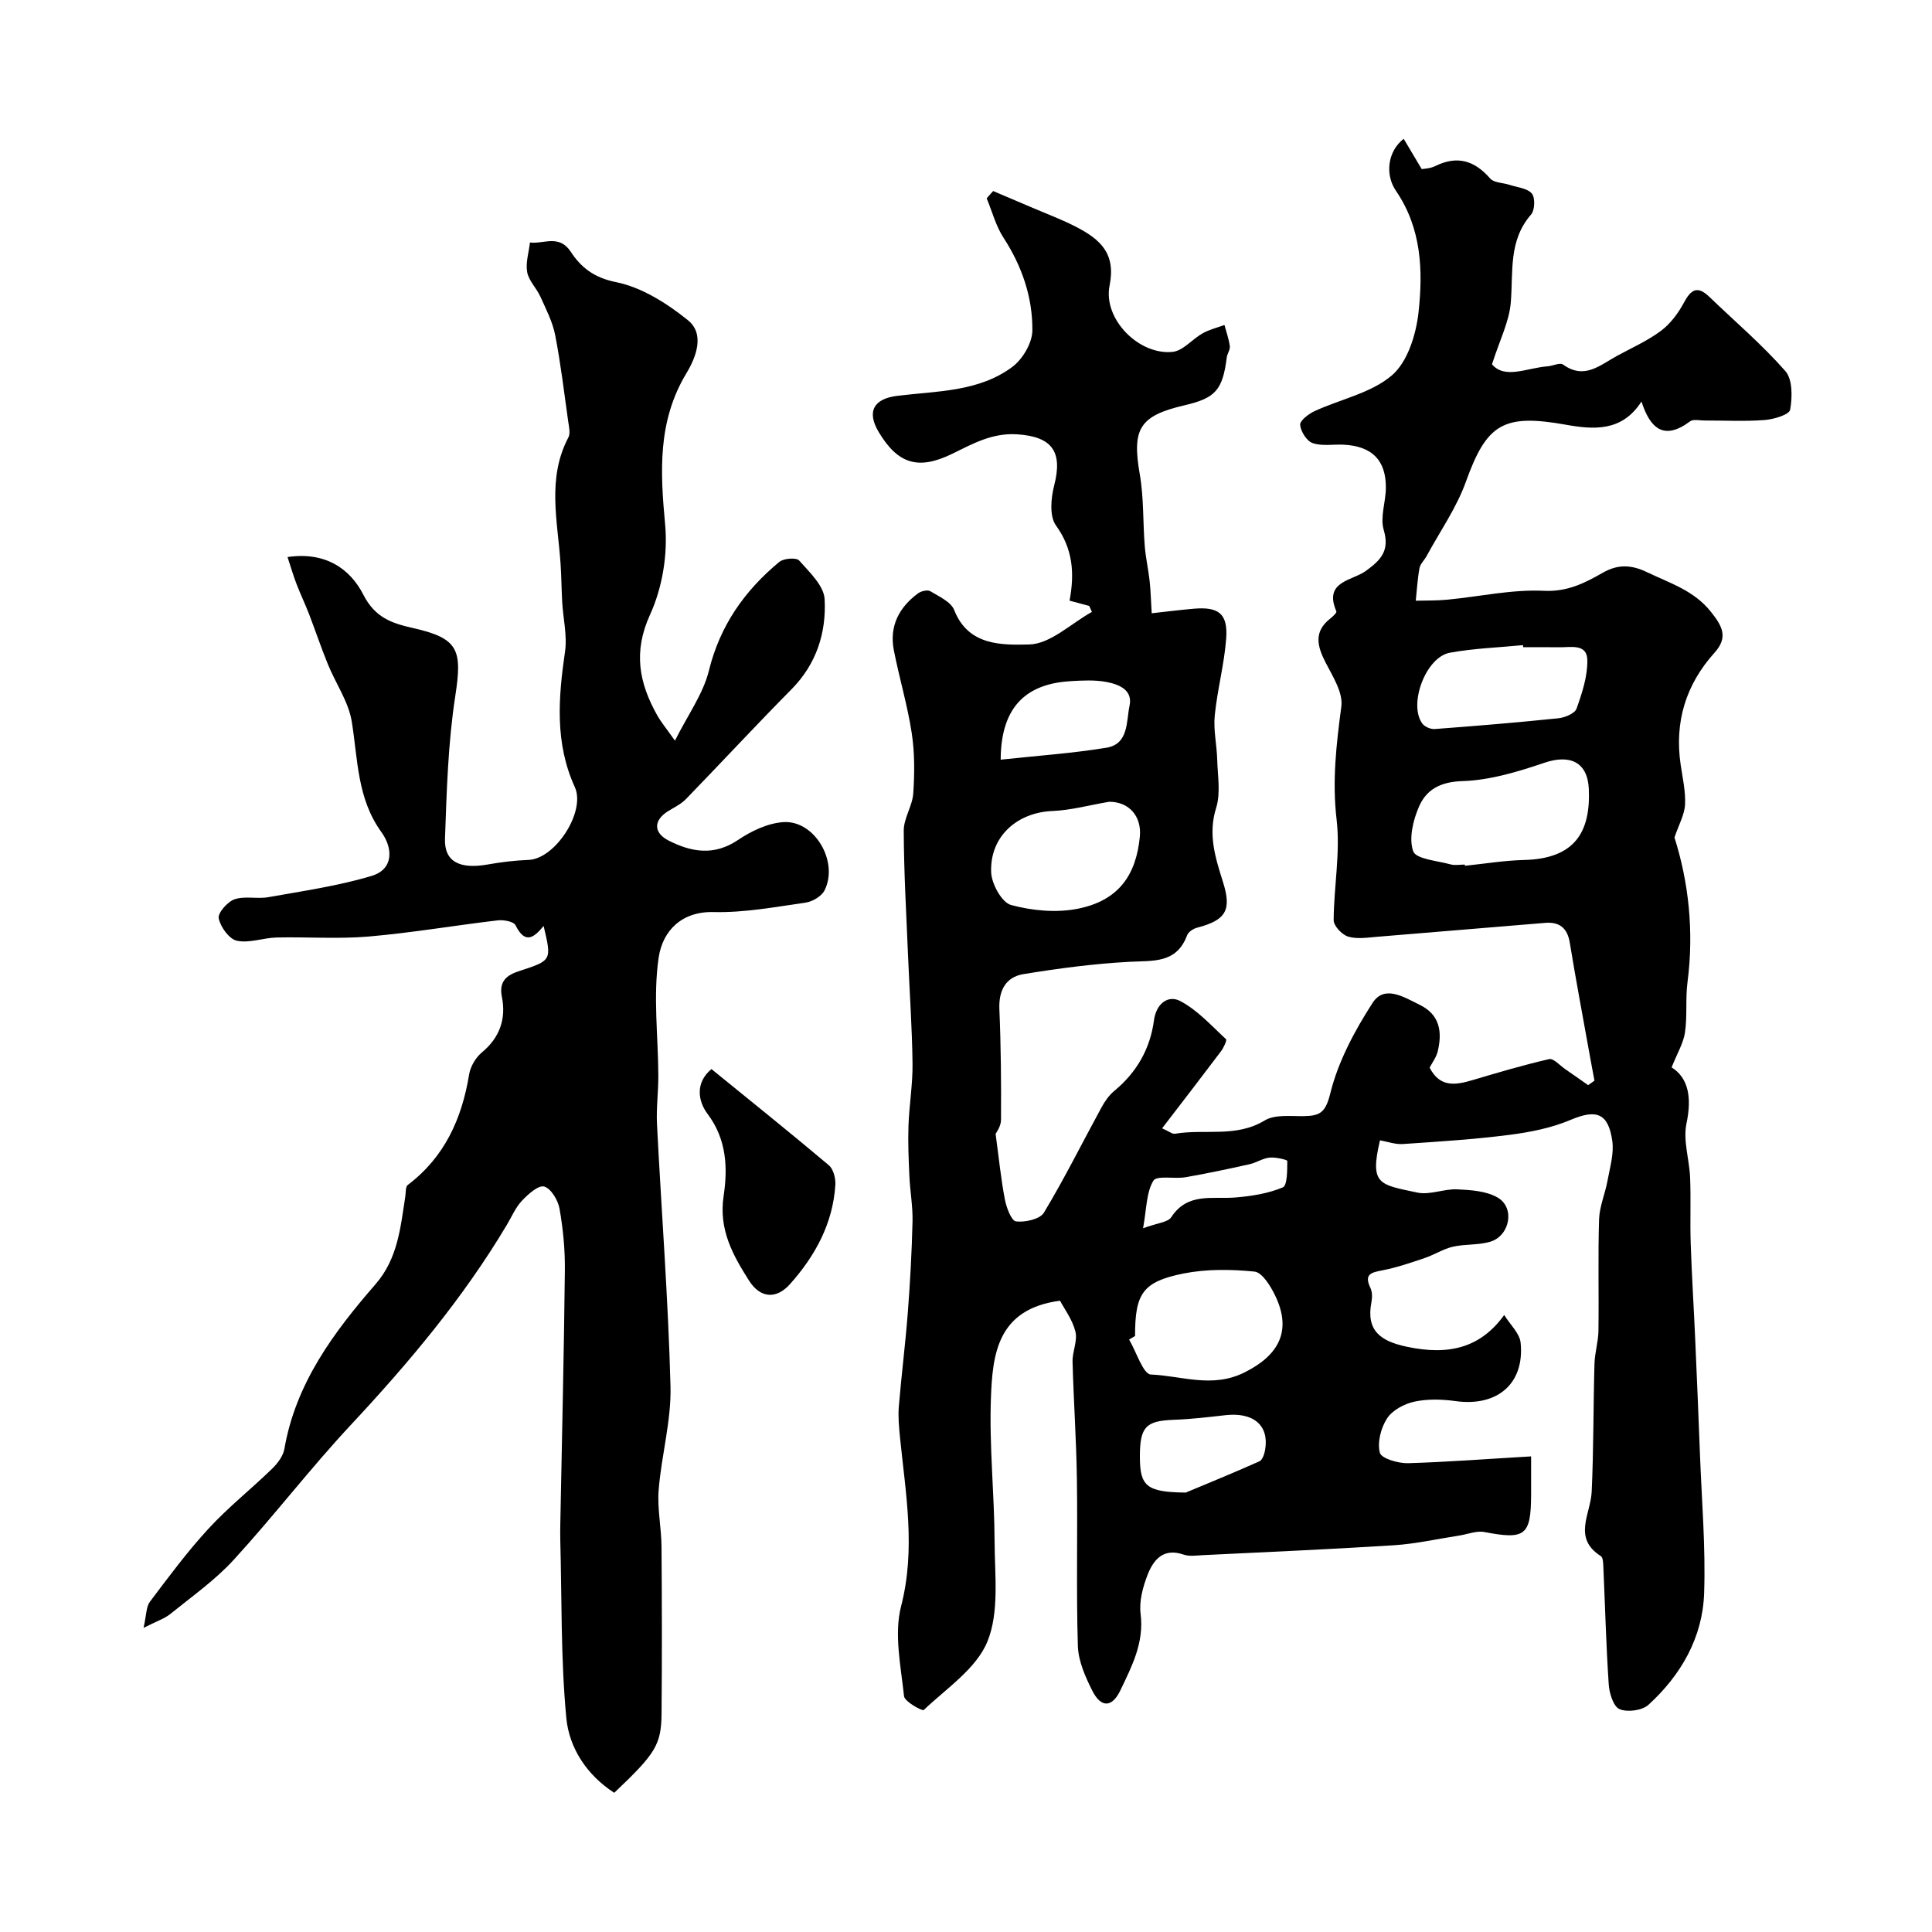
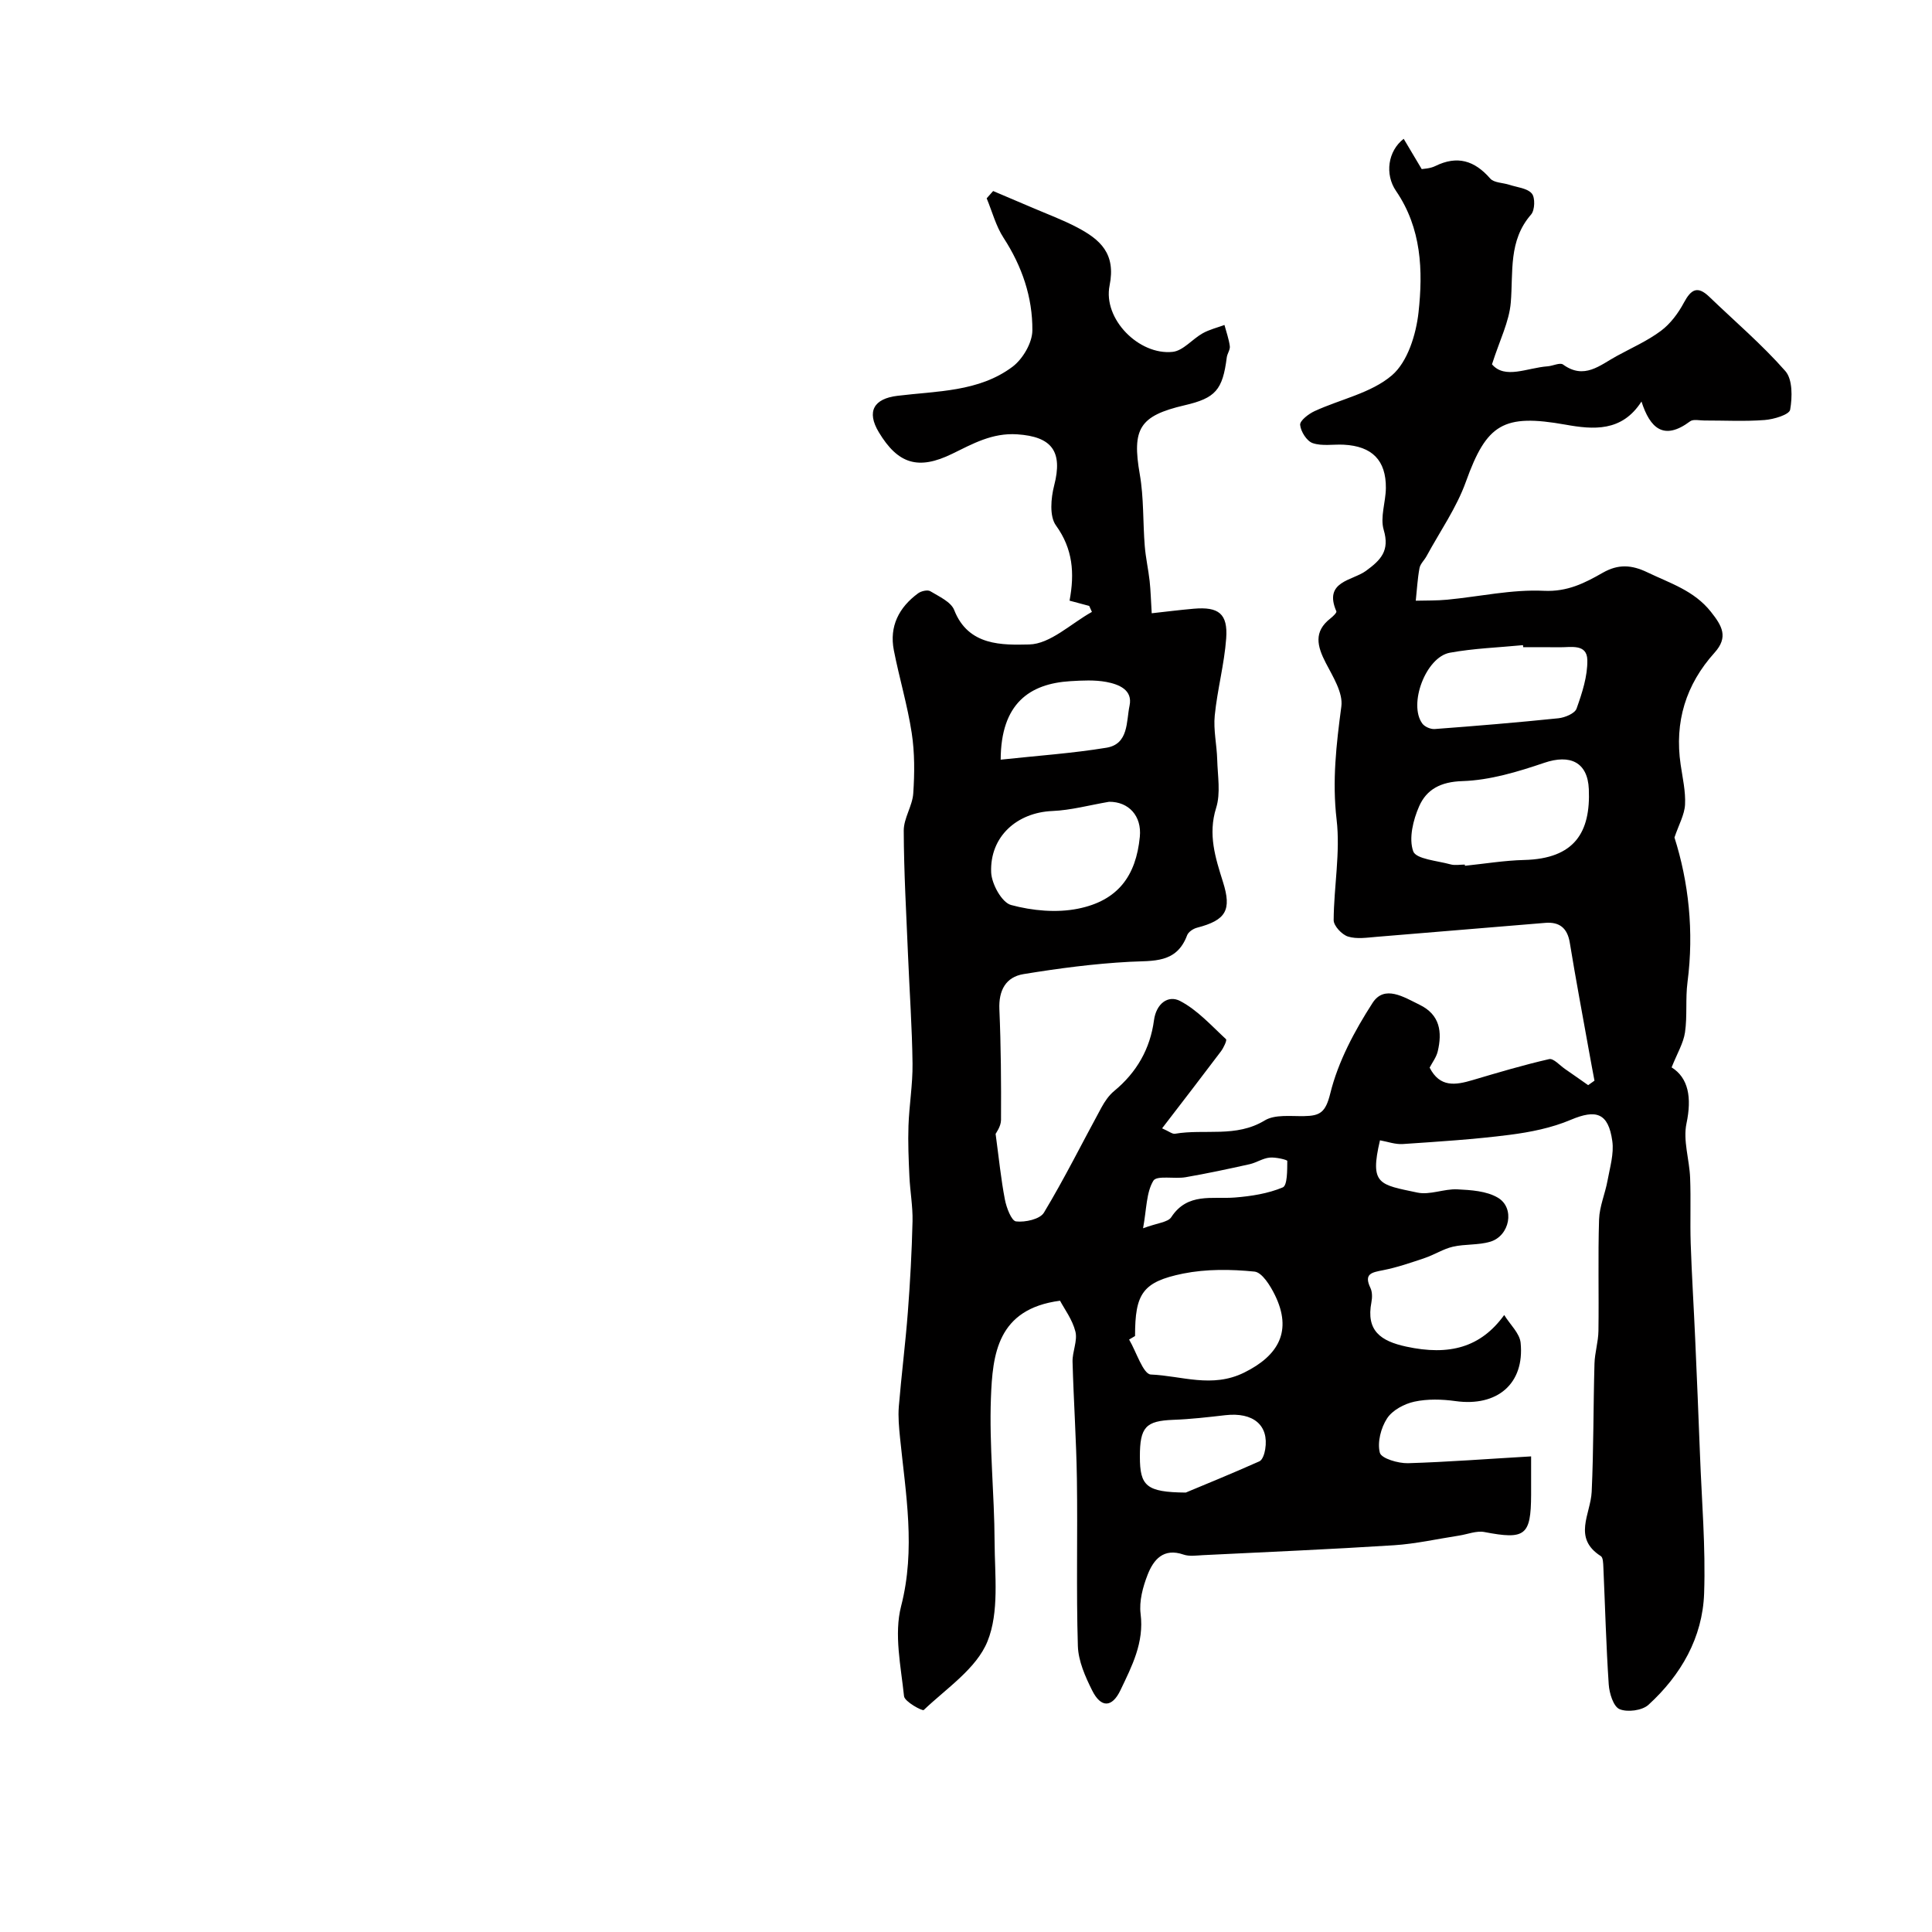
<svg xmlns="http://www.w3.org/2000/svg" enable-background="new 0 0 400 400" viewBox="0 0 400 400">
  <g fill="#010000">
    <path d="m317 301.53c0 3.38.01 5.68 0 7.98-.04 8.44-1.24 9.3-9.68 7.68-1.64-.31-3.49.47-5.25.74-4.5.69-8.98 1.71-13.5 2-13.18.84-26.37 1.4-39.56 2.05-1.33.07-2.78.29-3.97-.12-4.16-1.44-6.22 1.05-7.44 4.18-.99 2.53-1.78 5.48-1.45 8.09.75 5.96-1.8 10.83-4.17 15.8-1.74 3.65-4.04 3.72-5.87.04-1.43-2.86-2.85-6.08-2.95-9.18-.35-11.52-.03-23.06-.2-34.58-.12-8.1-.68-16.19-.9-24.29-.05-2.08 1.07-4.33.59-6.24-.62-2.48-2.29-4.69-3.18-6.38-13.02 1.7-13.97 11.13-14.31 20.13-.37 9.91.72 19.86.76 29.79.03 6.93.99 14.52-1.47 20.6-2.27 5.63-8.47 9.71-13.2 14.22-.27.26-3.96-1.72-4.08-2.86-.65-6.2-2.1-12.83-.61-18.62 3.06-11.86.95-23.3-.22-34.91-.21-2.13-.42-4.31-.25-6.43.54-6.53 1.37-13.03 1.87-19.56.48-6.26.82-12.53.97-18.8.07-3.11-.51-6.22-.65-9.34-.16-3.48-.31-6.97-.19-10.45.15-4.29.89-8.56.84-12.84-.09-7.46-.62-14.91-.93-22.37-.36-8.63-.86-17.26-.89-25.89-.01-2.57 1.8-5.11 1.97-7.71.28-4.15.31-8.41-.32-12.51-.88-5.76-2.58-11.39-3.7-17.12-.97-4.96 1.06-8.88 5.02-11.79.64-.47 1.97-.78 2.54-.43 1.81 1.1 4.28 2.2 4.94 3.9 2.93 7.51 10.07 7.23 15.51 7.12 4.38-.09 8.67-4.34 13-6.74-.19-.41-.37-.83-.56-1.24-1.29-.35-2.59-.69-4.07-1.09 1.07-5.71.69-10.72-2.82-15.58-1.37-1.89-1.04-5.64-.37-8.25 1.83-7.06-.45-10.14-7.67-10.61-5.16-.33-9.17 1.95-13.45 4.04-7.01 3.42-11.22 2.11-15.18-4.47-2.6-4.33-1.01-6.95 3.84-7.54 8.18-1.01 16.86-.79 23.83-6.01 2.13-1.6 4.1-4.95 4.12-7.52.06-6.86-2.14-13.3-5.97-19.19-1.59-2.45-2.35-5.43-3.49-8.17.45-.5.89-1 1.34-1.51 2.67 1.14 5.35 2.26 8.02 3.41 3.14 1.35 6.37 2.54 9.39 4.13 4.73 2.5 8.04 5.37 6.7 12.01-1.41 6.97 6.11 14.49 13.05 13.75 2.18-.23 4.07-2.64 6.21-3.84 1.39-.78 3.01-1.17 4.52-1.73.39 1.46.91 2.9 1.11 4.39.1.73-.53 1.53-.63 2.33-.86 6.74-2.32 8.42-8.74 9.91-9.37 2.18-10.91 4.88-9.27 14.29.85 4.86.63 9.9 1.03 14.85.19 2.42.74 4.82 1.01 7.24.22 1.99.26 4.01.43 6.68 2.73-.3 5.7-.68 8.69-.94 5.16-.45 7.1 1.02 6.73 6.14-.39 5.35-1.84 10.62-2.37 15.97-.3 3 .43 6.09.51 9.14.09 3.34.74 6.93-.22 9.98-1.73 5.5-.16 10.33 1.41 15.33 1.85 5.85.63 7.92-5.36 9.48-.79.2-1.8.87-2.06 1.57-2.19 5.86-6.99 5.23-11.9 5.49-7.36.39-14.71 1.36-21.98 2.55-3.66.6-5.16 3.37-4.99 7.28.33 7.63.38 15.27.34 22.91-.01 1.36-1.05 2.72-1.12 2.89.69 5.1 1.11 9.38 1.92 13.58.32 1.68 1.35 4.42 2.31 4.54 1.88.22 4.95-.45 5.77-1.81 4.26-7.07 7.94-14.49 11.9-21.75.69-1.27 1.56-2.55 2.66-3.45 4.65-3.84 7.44-8.72 8.23-14.64.46-3.43 2.91-5.28 5.4-3.99 3.58 1.86 6.47 5.1 9.51 7.91.24.22-.49 1.77-1.04 2.51-3.78 5.02-7.62 10-12.19 15.95 1.43.62 2.12 1.22 2.68 1.12 6.14-1.05 12.62.86 18.56-2.75 2.12-1.29 5.41-.85 8.16-.9 3.28-.06 4.44-.73 5.42-4.7 1.62-6.59 5.03-12.96 8.75-18.73 2.46-3.82 6.49-1.21 9.75.38 4.24 2.07 4.69 5.64 3.75 9.64-.29 1.22-1.13 2.31-1.68 3.37 2.13 4.17 5.38 3.62 8.87 2.59 5.26-1.56 10.53-3.13 15.87-4.35.9-.21 2.21 1.3 3.3 2.05 1.61 1.1 3.19 2.23 4.78 3.34.44-.31.87-.62 1.31-.93-.37-1.99-.76-3.99-1.11-5.98-1.35-7.52-2.77-15.04-4-22.58-.5-3.06-2.16-4.35-5.08-4.11-11.63.94-23.26 1.95-34.9 2.89-1.99.16-4.13.51-5.95-.06-1.26-.4-2.96-2.21-2.96-3.39.04-6.95 1.41-14.01.61-20.82-.94-8-.06-15.6.98-23.42.38-2.84-1.75-6.18-3.23-9.04-1.77-3.44-2.56-6.44.97-9.19.51-.4 1.35-1.2 1.23-1.47-2.71-6.24 3.31-6.33 6.1-8.36 3.09-2.25 4.99-4.17 3.7-8.51-.77-2.61.42-5.75.45-8.65.05-5.76-2.86-8.68-8.73-8.98-2.16-.11-4.48.34-6.43-.33-1.22-.42-2.47-2.4-2.59-3.78-.07-.87 1.75-2.27 2.99-2.84 5.38-2.48 11.71-3.73 16.01-7.41 3.25-2.78 5-8.44 5.51-13.03.95-8.65.63-17.42-4.66-25.15-2.36-3.45-1.69-8.27 1.59-10.79 1.16 1.94 2.27 3.81 3.73 6.27.35-.07 1.71-.09 2.81-.63 4.55-2.24 8.12-1.15 11.37 2.58.79.9 2.63.86 3.97 1.3 1.61.53 3.68.69 4.64 1.8.73.84.64 3.45-.14 4.35-4.74 5.42-3.68 11.9-4.21 18.24-.33 3.96-2.3 7.78-3.89 12.78 2.69 3.15 7.27.72 11.53.41 1.08-.08 2.54-.83 3.18-.37 4.4 3.2 7.64.13 11.12-1.76 3.09-1.69 6.36-3.13 9.16-5.22 1.96-1.47 3.58-3.65 4.75-5.84 1.46-2.72 2.79-3.56 5.23-1.22 5.3 5.1 10.94 9.9 15.77 15.4 1.51 1.72 1.45 5.41.99 8-.19 1.03-3.39 1.99-5.28 2.13-4.14.32-8.32.09-12.49.1-1 0-2.29-.32-2.94.17-5.47 4.09-8.3 1.41-10.07-4.1-4.06 6.35-10.02 5.81-15.73 4.79-12.86-2.29-16.32-.17-20.62 11.81-1.94 5.41-5.37 10.29-8.14 15.4-.46.85-1.31 1.61-1.47 2.5-.41 2.22-.53 4.49-.77 6.74 2.17-.06 4.35 0 6.51-.21 6.69-.64 13.4-2.16 20.03-1.84 4.87.23 8.44-1.61 12.16-3.73 3.2-1.83 5.96-1.68 9.26-.09 4.7 2.26 9.65 3.76 13.14 8.16 2.31 2.91 3.68 5.23.76 8.47-5.95 6.6-8.32 14.34-7.02 23.18.4 2.75 1.05 5.54.91 8.27-.11 2.1-1.29 4.15-2.19 6.81 2.92 9.2 4.07 19.42 2.7 29.95-.45 3.43-.02 6.99-.52 10.41-.33 2.23-1.61 4.32-2.77 7.24 3.48 2.17 4.21 6.25 3.08 11.6-.75 3.53.6 7.47.75 11.24.18 4.52-.03 9.06.12 13.58.22 6.6.64 13.19.93 19.79.35 7.96.69 15.93.99 23.89.36 9.6 1.19 19.22.86 28.8-.32 9.17-4.79 16.92-11.52 23.07-1.3 1.19-4.36 1.59-5.99.9-1.27-.53-2.12-3.29-2.24-5.12-.54-8.07-.75-16.17-1.11-24.26-.04-.79-.05-2-.52-2.3-5.9-3.76-2.12-8.7-1.9-13.31.41-8.83.33-17.69.58-26.53.06-2.27.79-4.52.82-6.79.11-7.7-.11-15.4.13-23.09.09-2.69 1.26-5.33 1.75-8.02.49-2.71 1.36-5.56.99-8.19-.82-5.87-3.36-6.62-8.61-4.4-3.96 1.68-8.38 2.56-12.68 3.11-7.32.94-14.7 1.4-22.07 1.9-1.56.11-3.16-.49-4.74-.77-2.17 9.22-.13 9.15 7.74 10.82 2.59.55 5.52-.8 8.26-.67 2.85.14 6.07.34 8.41 1.73 3.59 2.12 2.47 7.92-1.6 9.12-2.46.73-5.2.45-7.72 1.03-1.99.46-3.81 1.65-5.77 2.32-2.87.97-5.76 1.97-8.72 2.55-2.3.45-3.99.71-2.58 3.66.4.83.39 2 .21 2.95-1.14 5.89 1.88 8.05 7.2 9.2 8.92 1.93 15.42.19 20.29-6.54 1.23 1.99 3.21 3.79 3.4 5.76.84 8.49-4.87 13.27-13.5 12.06-2.79-.39-5.79-.47-8.51.12-2.08.45-4.53 1.76-5.64 3.46-1.28 1.96-2.05 4.96-1.5 7.11.31 1.19 3.8 2.22 5.83 2.17 8.27-.25 16.5-.89 25.49-1.41zm-13.73-122.53c.01.08.02.17.03.25 4.08-.42 8.16-1.1 12.25-1.2 10.49-.26 13.78-5.76 13.4-14.67-.24-5.61-3.9-7.26-9.22-5.45-5.48 1.86-11.26 3.61-16.96 3.79-4.51.14-7.41 1.72-8.95 5.21-1.25 2.84-2.18 6.65-1.23 9.32.58 1.62 4.97 1.95 7.69 2.7.93.27 1.99.05 2.99.05zm-68.27 97.61c-.41.24-.82.49-1.23.73 1.5 2.54 2.91 7.18 4.51 7.24 6.35.26 12.64 2.88 19.29-.39 7.21-3.55 10-8.67 6.39-16.06-.94-1.92-2.65-4.7-4.23-4.86-4.88-.49-9.99-.55-14.78.41-8.43 1.72-9.95 4.18-9.95 12.93zm-5.37-110.61c-4.07.69-7.89 1.75-11.75 1.91-7.33.31-12.97 5.29-12.67 12.71.1 2.4 2.21 6.24 4.12 6.75 4.4 1.19 9.43 1.66 13.88.76 8.21-1.66 11.99-6.74 12.78-14.89.42-4.29-2.29-7.27-6.36-7.24zm85.73-32c-.01-.14-.03-.29-.04-.43-5.05.49-10.17.66-15.15 1.57-4.99.92-8.62 10.69-5.69 14.67.49.66 1.71 1.19 2.55 1.13 8.55-.64 17.09-1.35 25.61-2.23 1.36-.14 3.41-.99 3.77-2 1.15-3.23 2.29-6.7 2.23-10.05-.06-3.46-3.45-2.61-5.8-2.65-2.49-.04-4.98-.01-7.48-.01zm-108.18 23.28c7.61-.82 14.81-1.31 21.89-2.47 4.64-.76 4.1-5.44 4.79-8.7.71-3.31-2.27-4.44-4.8-4.92-2.42-.45-4.98-.31-7.47-.16-8.4.52-14.37 4.59-14.41 16.25zm38.32 151.74c3.73-1.56 9.53-3.92 15.25-6.47.65-.29 1.06-1.6 1.2-2.5.8-4.98-2.49-7.71-8.26-7.05-3.58.41-7.18.83-10.78.96-5.68.22-6.92 1.48-6.91 7.64.01 6.03 1.29 7.35 9.5 7.42zm-8.84-54.72c3-1.12 5.15-1.23 5.84-2.3 3.38-5.16 8.47-3.69 13.2-4.07 3.36-.27 6.82-.81 9.88-2.09.97-.4.92-3.57.94-5.48 0-.24-2.42-.82-3.66-.69-1.42.14-2.73 1.05-4.15 1.37-4.4.98-8.8 1.92-13.24 2.69-2.28.4-5.99-.43-6.68.73-1.47 2.43-1.39 5.81-2.13 9.84z" />
-     <path d="m112.55 191.71c-2 2.43-3.82 3.87-5.82-.15-.39-.78-2.46-1.15-3.68-1.01-8.92 1.05-17.8 2.58-26.74 3.35-6.31.54-12.7.05-19.05.2-2.76.07-5.66 1.22-8.22.67-1.6-.35-3.39-2.84-3.76-4.64-.23-1.1 1.82-3.44 3.28-3.94 2.13-.73 4.7-.03 7-.44 7.16-1.28 14.43-2.32 21.37-4.4 4.64-1.39 4.42-5.78 2.03-9.08-5.03-6.95-4.86-15-6.13-22.87-.67-4.13-3.34-7.91-4.96-11.91-1.39-3.4-2.55-6.88-3.87-10.31-.82-2.12-1.8-4.17-2.61-6.28-.66-1.71-1.17-3.47-1.86-5.57 7.8-1.15 12.94 2.39 15.7 7.8 2.42 4.75 5.89 5.91 10.24 6.89 9.47 2.13 10.27 4.47 8.79 14.09-1.5 9.73-1.78 19.67-2.13 29.54-.17 4.77 3.07 6.36 8.86 5.33 2.77-.49 5.6-.84 8.41-.94 5.57-.19 11.92-10.03 9.61-15.08-4.16-9.1-3.42-18.49-2.03-28.03.48-3.31-.38-6.81-.58-10.23-.15-2.65-.16-5.32-.34-7.97-.58-8.78-2.87-17.64 1.61-26.15.46-.87.13-2.23-.03-3.33-.84-5.97-1.55-11.98-2.7-17.89-.54-2.74-1.89-5.35-3.06-7.94-.79-1.76-2.4-3.28-2.73-5.07-.36-1.95.34-4.09.57-6.14 2.86.35 6.04-1.76 8.46 1.93 2.11 3.22 4.8 5.36 9.36 6.27 5.31 1.07 10.55 4.39 14.89 7.89 3.57 2.88 1.64 7.73-.29 10.93-6.02 9.97-5.45 20.39-4.43 31.39.57 6.11-.57 13.05-3.12 18.63-3.53 7.72-2.28 14.14 1.47 20.83.77 1.38 1.81 2.62 3.68 5.27 2.69-5.38 5.85-9.7 7.03-14.5 2.3-9.36 7.4-16.56 14.57-22.51.91-.75 3.54-.95 4.12-.29 2.13 2.41 5.12 5.21 5.27 8 .37 6.9-1.67 13.4-6.84 18.64-7.4 7.48-14.55 15.2-21.87 22.75-1 1.03-2.39 1.7-3.65 2.47-3.06 1.88-3.17 4.48.08 6.13 4.71 2.39 9.4 3.21 14.36-.14 2.75-1.86 6.19-3.49 9.41-3.69 6.46-.4 11.48 8.22 8.49 14.14-.62 1.22-2.5 2.33-3.94 2.53-6.31.9-12.7 2.11-19.02 1.95-6.58-.17-10.55 3.84-11.38 9.42-1.18 7.98-.1 16.29-.07 24.47.01 3.32-.44 6.66-.28 9.97.92 18.12 2.33 36.22 2.8 54.35.18 7.11-1.88 14.26-2.45 21.43-.31 3.87.56 7.82.59 11.74.09 11.5.11 23 .01 34.49-.06 6.56-1.22 8.34-9.8 16.48-5.63-3.64-9.33-9.24-9.92-15.49-1.16-12.22-.92-24.58-1.25-36.88-.03-1.17-.01-2.33.01-3.5.33-17.43.75-34.86.94-52.3.05-4.27-.37-8.59-1.11-12.79-.31-1.74-1.78-4.18-3.18-4.56-1.22-.32-3.33 1.6-4.61 2.95-1.31 1.39-2.1 3.28-3.1 4.96-9.03 15.17-20.29 28.56-32.31 41.44-8.41 9.01-15.93 18.85-24.26 27.94-3.85 4.21-8.64 7.58-13.11 11.2-1.21.98-2.79 1.48-5.55 2.88.61-2.67.53-4.36 1.31-5.4 3.9-5.17 7.77-10.4 12.15-15.15 4.07-4.42 8.83-8.19 13.15-12.39 1.13-1.1 2.29-2.62 2.55-4.11 2.34-13.58 10.19-24.11 18.87-34.1 4.63-5.33 5.16-11.74 6.16-18.13.13-.83.02-2.04.52-2.42 7.63-5.78 11.19-13.7 12.7-22.89.27-1.64 1.36-3.49 2.64-4.55 3.74-3.09 5.04-7.01 4.14-11.5-.67-3.31 1.12-4.54 3.52-5.32 6.81-2.23 6.83-2.16 5.12-9.36z" />
-     <path d="m147.3 221.34c8.12 6.61 16.29 13.16 24.3 19.91.94.79 1.43 2.7 1.35 4.04-.49 7.99-4.15 14.68-9.35 20.53-2.88 3.24-6.19 2.98-8.51-.67-3.37-5.3-6.32-10.58-5.27-17.54.86-5.76.66-11.68-3.32-16.98-1.99-2.64-2.61-6.46.8-9.29z" />
  </g>
</svg>